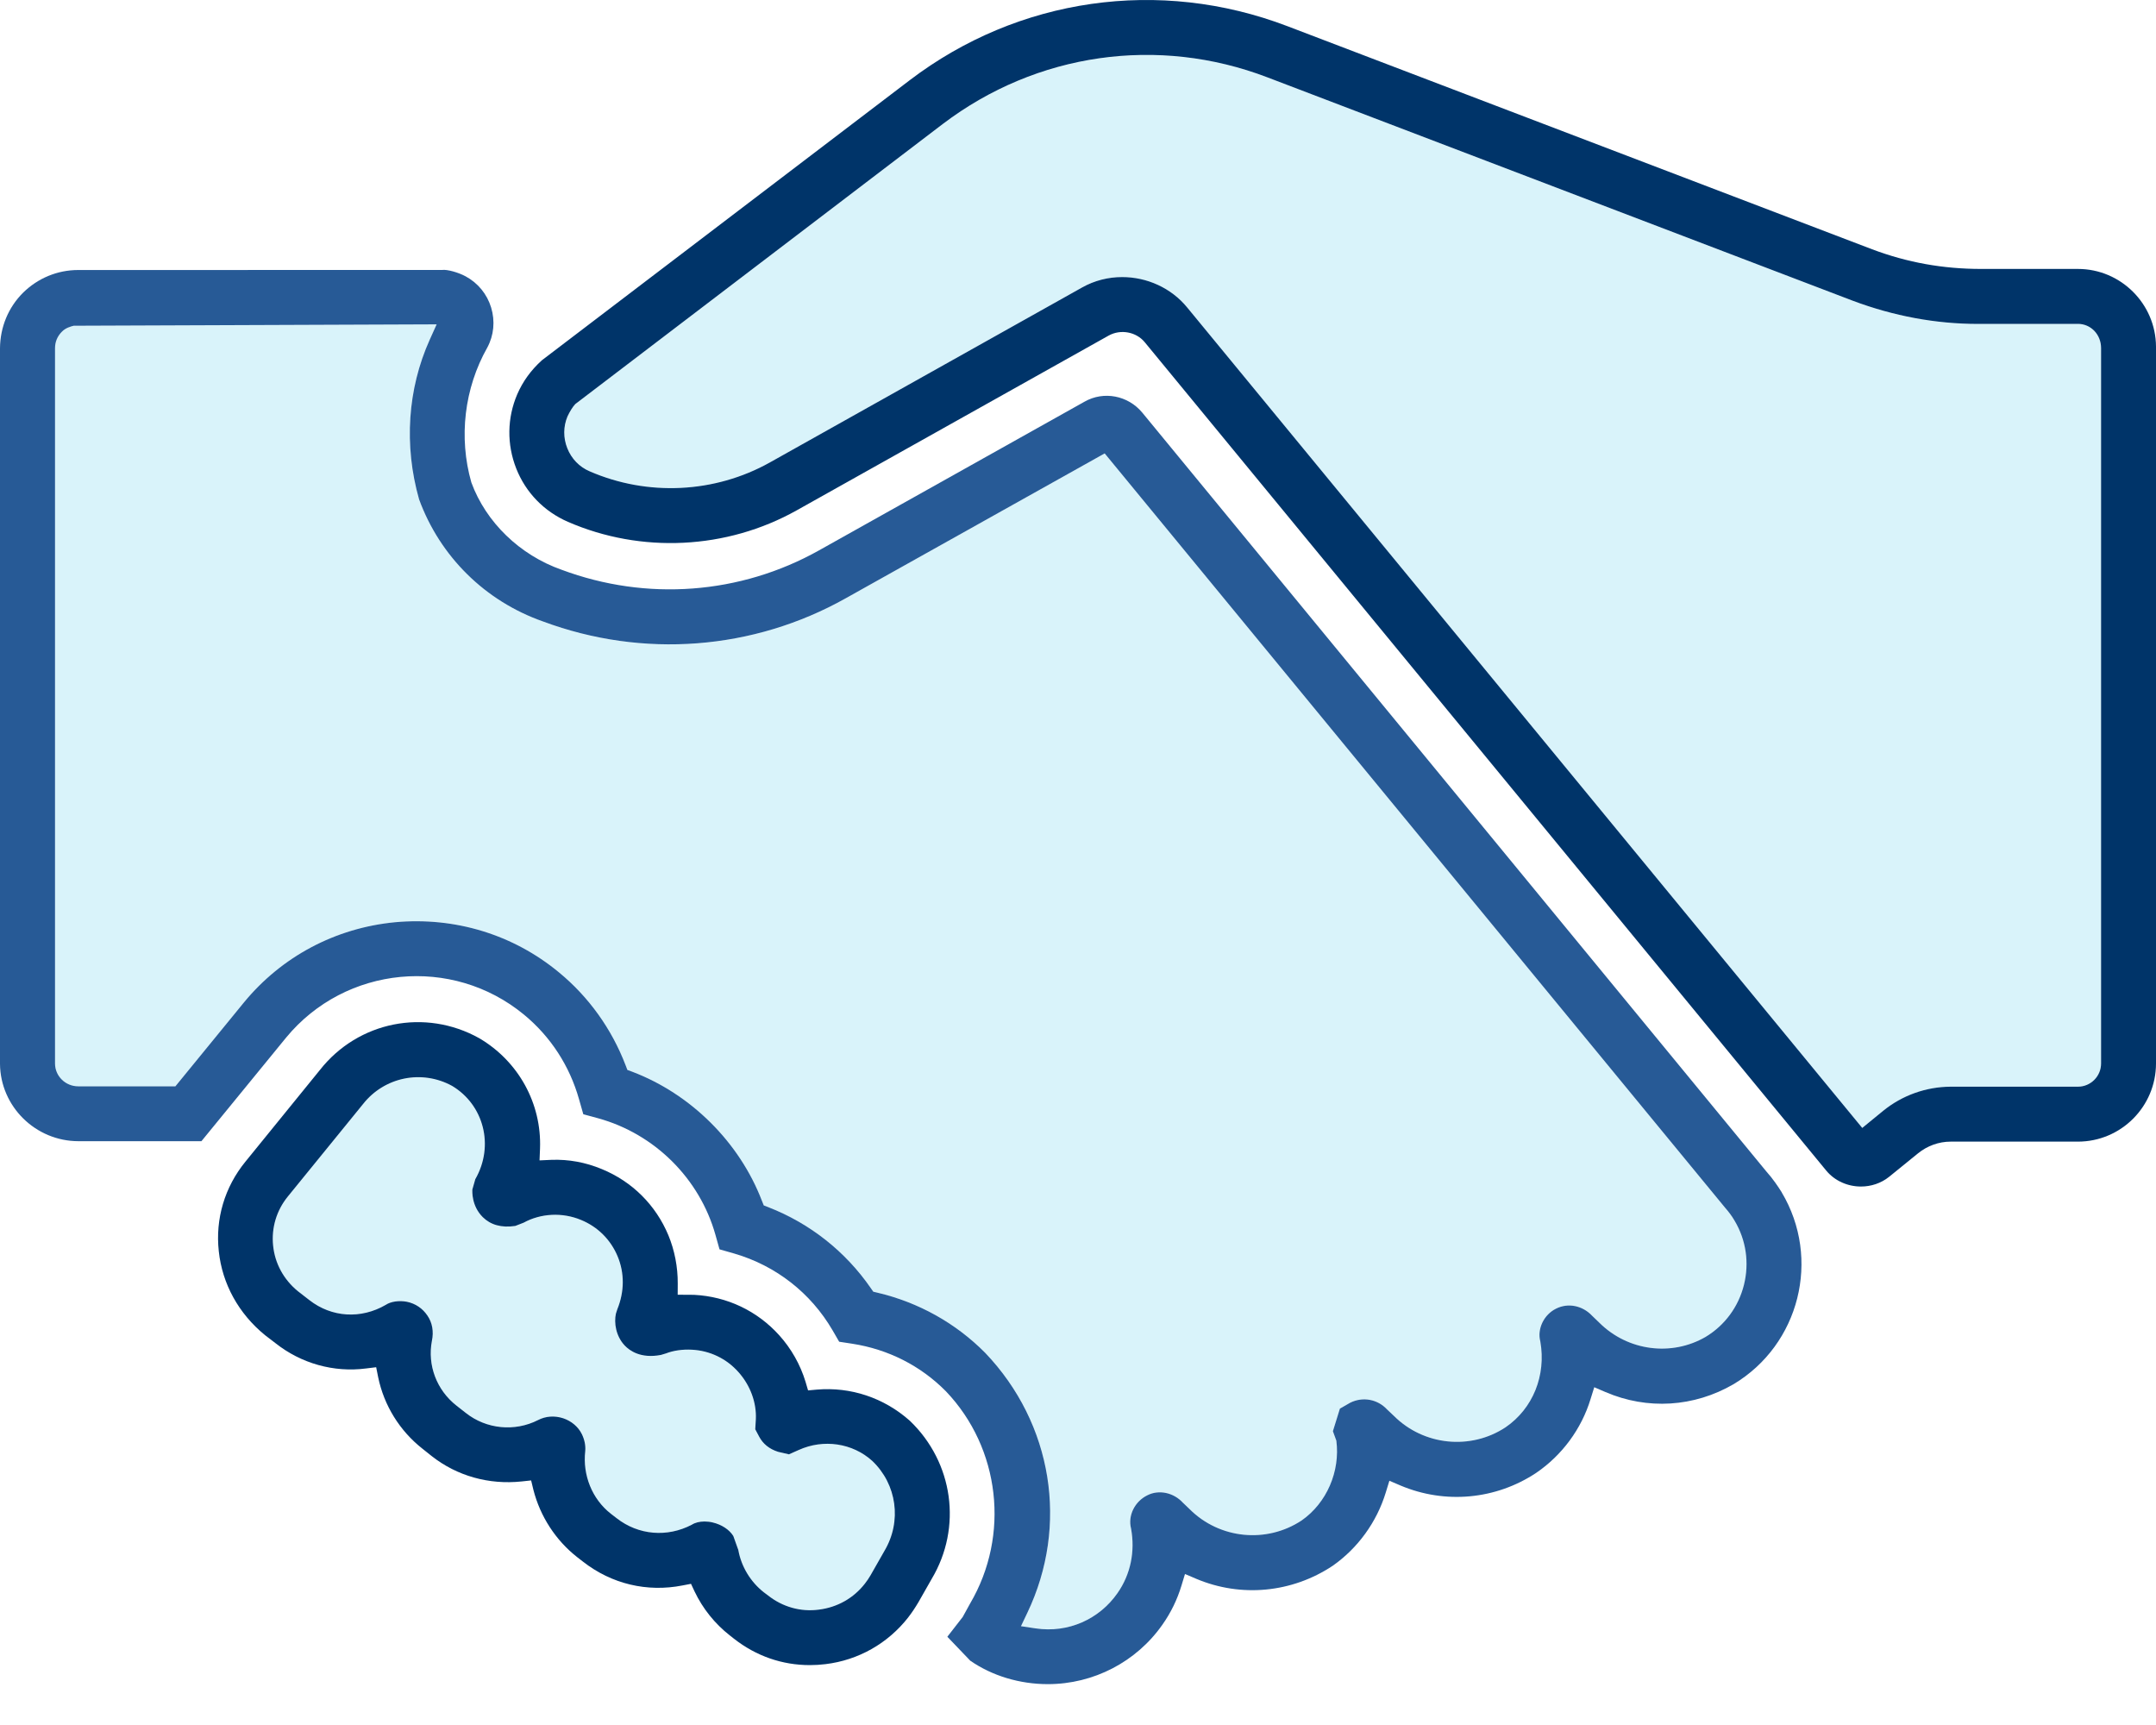
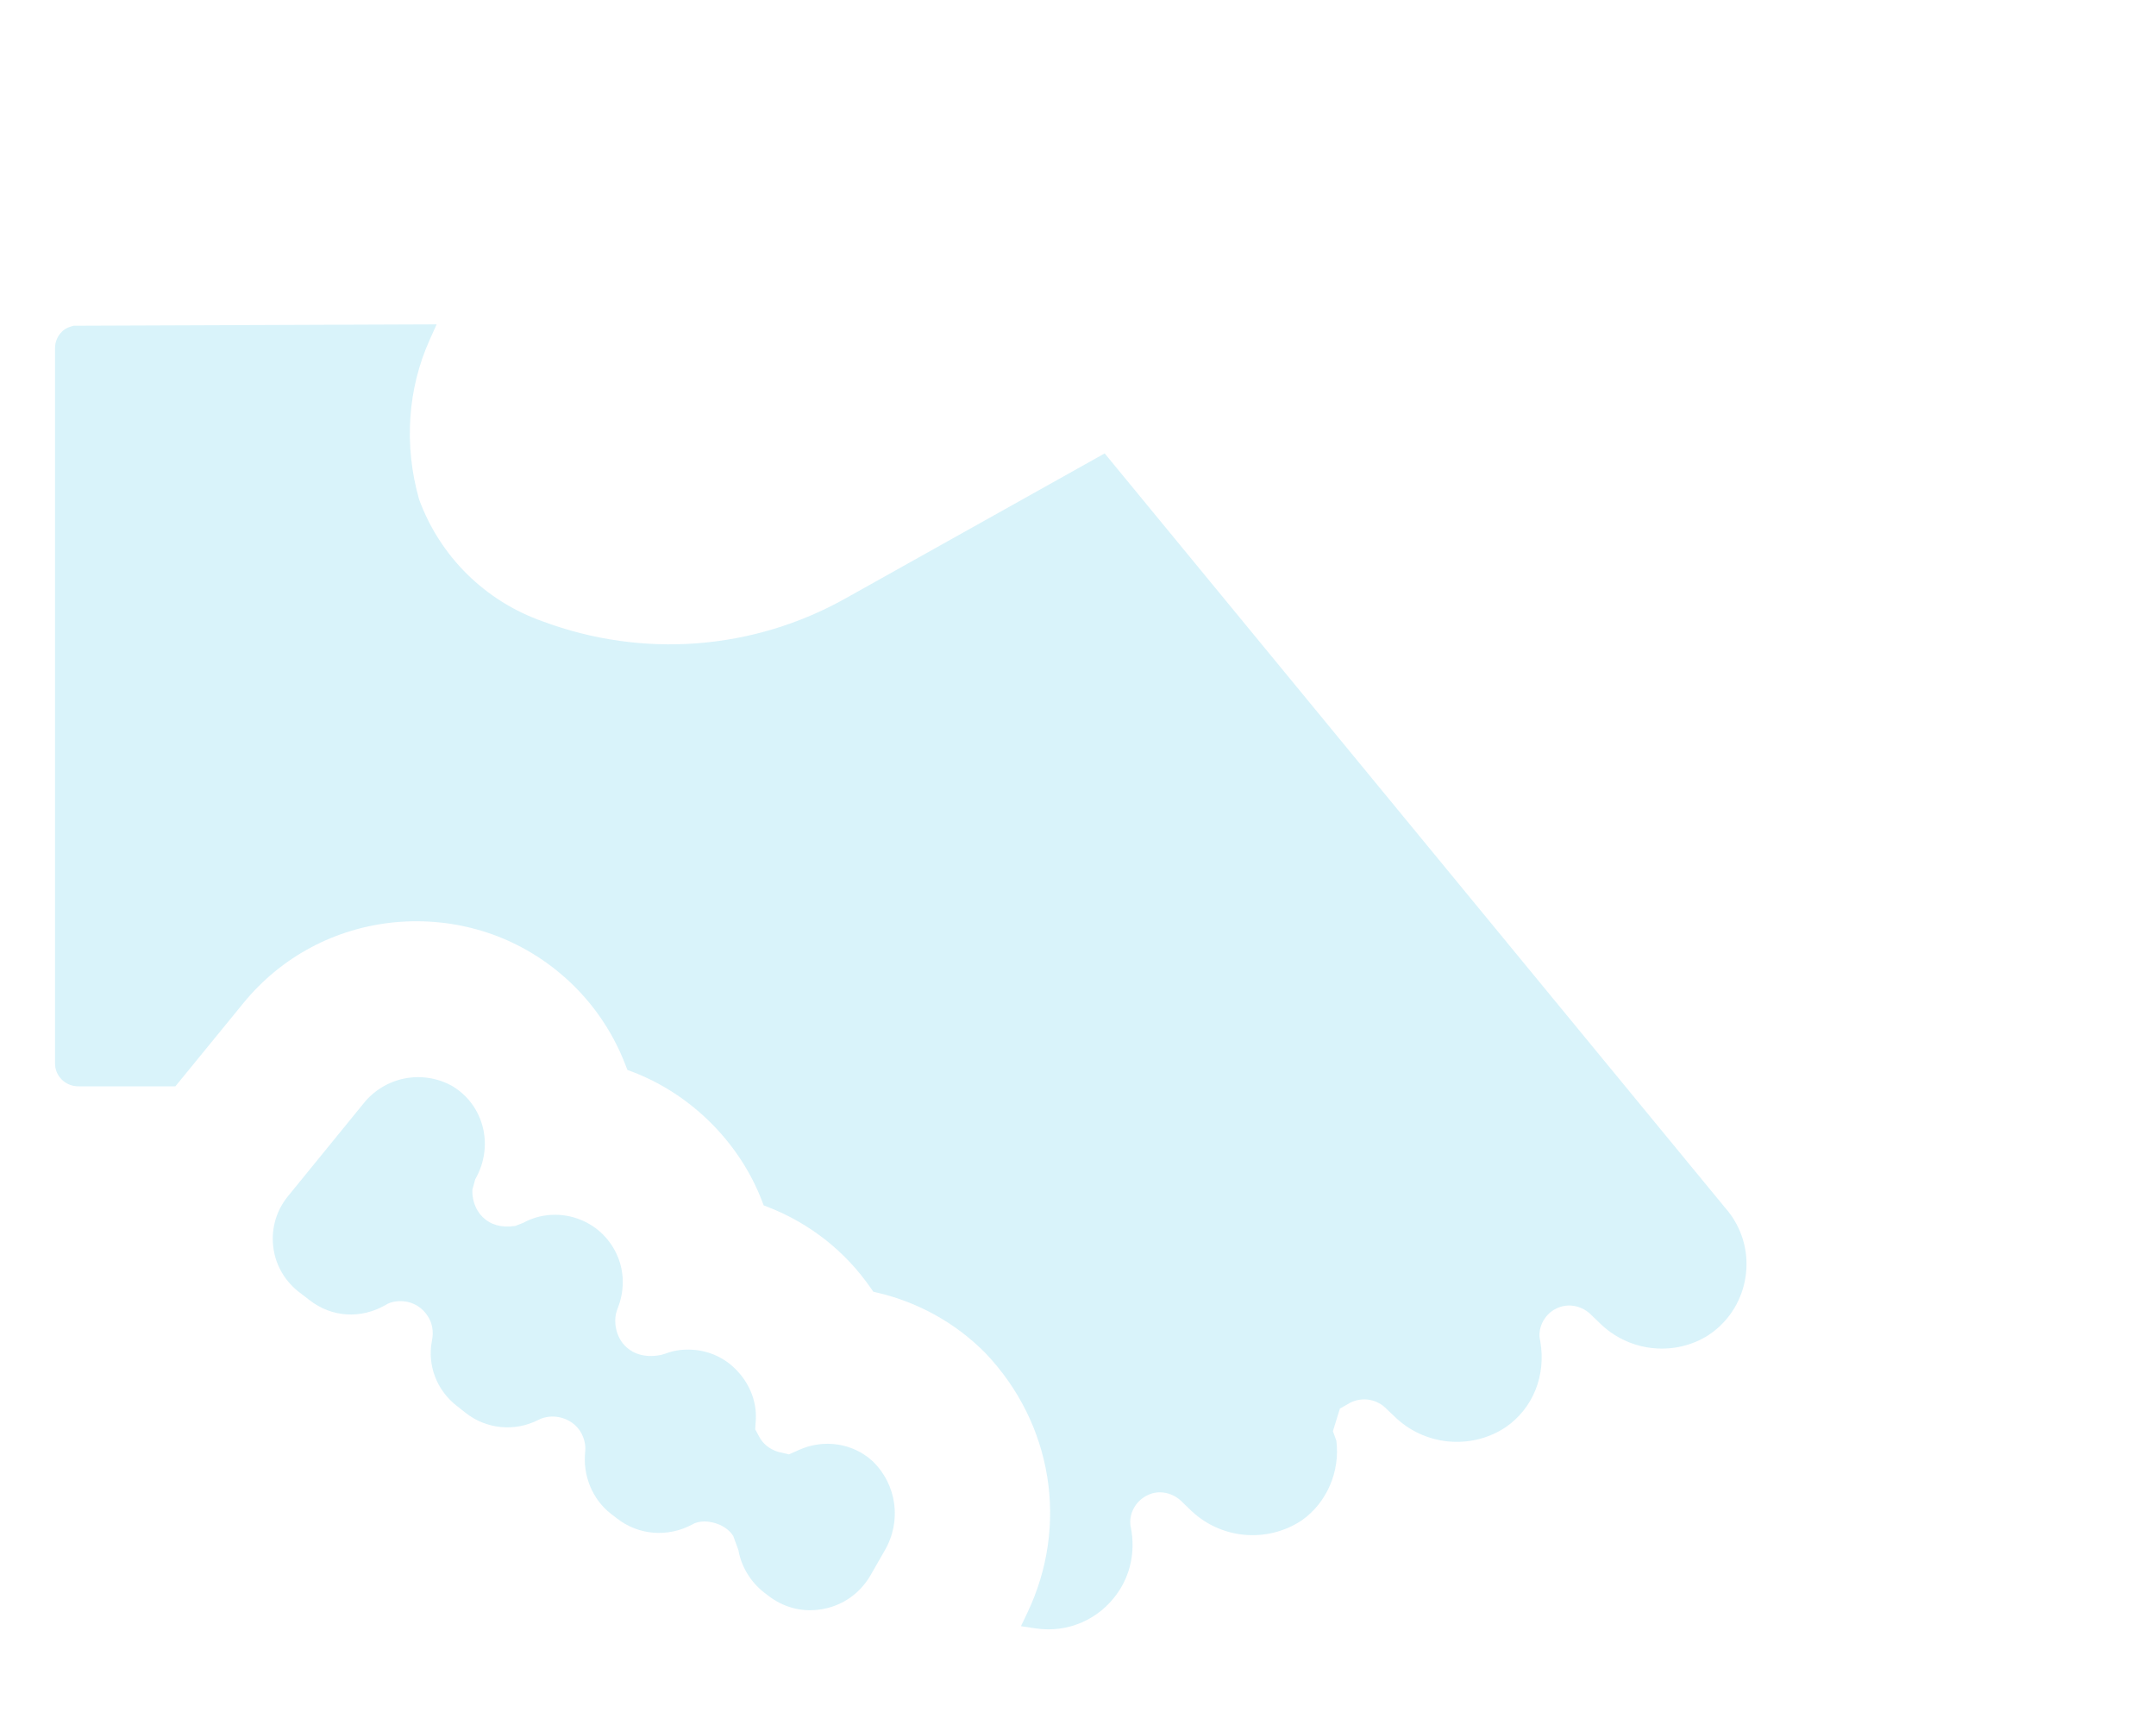
<svg xmlns="http://www.w3.org/2000/svg" width="40px" height="32px" viewBox="0 0 40 32" version="1.1">
  <title>Icon</title>
  <g id="Design" stroke="none" stroke-width="1" fill="none" fill-rule="evenodd">
    <g id="Design---Service-Category---T#02" transform="translate(-84, -2692)">
      <g id="Industries-we-serve" transform="translate(84, 2146)">
        <g id="row" transform="translate(0, 541)">
          <g id="Icon" transform="translate(0, 5)">
-             <path d="M38.55,6.008 L36.701,6.009 C35.917,6.009 35.133,5.864 34.371,5.578 L23.517,1.436 C21.485,0.658 19.233,0.981 17.493,2.298 L10.674,7.494 C10.631,7.539 10.573,7.627 10.528,7.726 C10.45,7.911 10.448,8.124 10.525,8.315 C10.601,8.51 10.749,8.662 10.939,8.743 C12.014,9.211 13.261,9.15 14.281,8.58 L20.074,5.333 C20.306,5.203 20.563,5.141 20.819,5.141 C21.274,5.141 21.725,5.337 22.024,5.703 L34.549,20.924 L34.941,20.605 C35.293,20.32 35.735,20.161 36.189,20.16 L38.55,20.16 C38.787,20.16 38.981,19.966 38.981,19.728 L38.981,6.458 C38.981,6.205 38.791,6.008 38.55,6.008" id="Fill-1" fill="#00ADDC" opacity="0.15" />
            <path d="M32.008,22.407 L20.495,8.411 L15.69,11.099 C13.974,12.062 11.928,12.218 10.074,11.529 C9.003,11.153 8.164,10.326 7.775,9.263 C7.491,8.261 7.562,7.215 7.971,6.305 L8.101,6.017 L1.366,6.043 C1.312,6.057 1.218,6.082 1.152,6.15 C1.066,6.233 1.021,6.341 1.021,6.458 L1.021,19.731 C1.022,19.963 1.215,20.152 1.451,20.152 L3.254,20.152 L4.523,18.599 C5.226,17.743 6.224,17.214 7.33,17.108 C8.443,17.006 9.523,17.337 10.369,18.037 C10.921,18.49 11.349,19.087 11.607,19.762 L11.64,19.848 L11.726,19.88 C12.817,20.293 13.719,21.189 14.136,22.276 L14.169,22.361 L14.255,22.394 C15.028,22.696 15.686,23.215 16.157,23.897 L16.202,23.962 L16.278,23.98 C17.041,24.159 17.733,24.545 18.28,25.098 C19.529,26.407 19.834,28.298 19.06,29.919 L18.942,30.167 L19.215,30.208 C19.818,30.298 20.395,30.038 20.733,29.553 C20.975,29.208 21.063,28.782 20.984,28.354 C20.923,28.117 21.05,27.853 21.288,27.738 C21.5,27.63 21.772,27.687 21.947,27.877 L22.07,27.995 C22.625,28.55 23.497,28.637 24.15,28.205 C24.613,27.881 24.867,27.298 24.793,26.725 L24.729,26.55 L24.859,26.131 L25.049,26.022 C25.285,25.904 25.558,25.957 25.735,26.147 L25.861,26.266 C26.414,26.818 27.286,26.905 27.933,26.477 C28.44,26.129 28.687,25.517 28.577,24.883 C28.516,24.656 28.641,24.388 28.87,24.276 C29.09,24.165 29.359,24.217 29.538,24.408 L29.675,24.54 C30.201,25.062 31.01,25.167 31.643,24.801 C32,24.586 32.253,24.243 32.355,23.836 C32.457,23.426 32.395,23.003 32.181,22.644 C32.134,22.563 32.075,22.483 32.008,22.407" id="Fill-3" fill="#00ADDC" opacity="0.15" />
            <path d="M14.817,26.9 L14.637,26.98 L14.435,26.933 C14.27,26.88 14.154,26.782 14.083,26.648 L14.011,26.514 L14.023,26.33 C14.039,26.019 13.921,25.699 13.699,25.454 C13.478,25.203 13.171,25.056 12.836,25.038 C12.665,25.029 12.495,25.052 12.355,25.108 L12.262,25.136 C11.886,25.208 11.68,25.056 11.59,24.96 C11.426,24.787 11.39,24.539 11.428,24.369 L11.453,24.288 C11.587,23.957 11.587,23.614 11.459,23.307 C11.329,22.998 11.088,22.757 10.778,22.63 C10.432,22.487 10.033,22.506 9.713,22.682 L9.561,22.742 C9.299,22.781 9.1,22.719 8.956,22.579 C8.746,22.37 8.762,22.096 8.765,22.065 L8.817,21.876 C9.175,21.253 8.974,20.494 8.389,20.146 C7.827,19.835 7.129,19.977 6.734,20.483 L5.34,22.194 C5.131,22.452 5.033,22.776 5.067,23.107 C5.1,23.437 5.263,23.737 5.526,23.952 L5.741,24.117 C6.153,24.44 6.695,24.473 7.158,24.206 C7.248,24.145 7.404,24.121 7.549,24.148 C7.708,24.181 7.84,24.27 7.93,24.406 C8.02,24.535 8.05,24.702 8.013,24.874 C7.926,25.325 8.101,25.786 8.467,26.074 L8.641,26.211 C9.022,26.512 9.549,26.563 9.981,26.343 C10.124,26.269 10.291,26.258 10.449,26.31 C10.603,26.36 10.728,26.468 10.795,26.605 C10.845,26.707 10.867,26.815 10.858,26.918 C10.807,27.368 10.988,27.811 11.332,28.08 L11.441,28.164 C11.843,28.479 12.379,28.524 12.836,28.284 C12.898,28.245 12.978,28.224 13.07,28.224 C13.118,28.224 13.17,28.231 13.223,28.243 C13.389,28.281 13.531,28.375 13.604,28.494 L13.699,28.754 C13.753,29.064 13.927,29.346 14.171,29.538 L14.247,29.596 C14.519,29.81 14.854,29.905 15.192,29.86 C15.533,29.818 15.837,29.646 16.048,29.375 C16.087,29.326 16.121,29.274 16.151,29.222 L16.41,28.77 C16.734,28.221 16.64,27.535 16.182,27.099 C15.817,26.769 15.281,26.689 14.817,26.9" id="Fill-5" fill="#00ADDC" opacity="0.15" />
-             <path d="M16.409,28.77 L16.152,29.221 C16.121,29.275 16.086,29.326 16.048,29.375 C15.838,29.647 15.533,29.818 15.191,29.86 C14.854,29.905 14.518,29.81 14.247,29.595 L14.171,29.538 C13.927,29.347 13.753,29.064 13.698,28.754 L13.605,28.494 C13.531,28.375 13.389,28.282 13.223,28.243 C13.17,28.23 13.119,28.225 13.07,28.225 C12.979,28.225 12.897,28.245 12.836,28.284 C12.379,28.524 11.844,28.479 11.441,28.164 L11.332,28.08 C10.988,27.811 10.806,27.367 10.858,26.917 C10.867,26.815 10.845,26.707 10.795,26.604 C10.728,26.468 10.602,26.361 10.449,26.31 C10.29,26.258 10.124,26.269 9.981,26.344 C9.549,26.563 9.023,26.513 8.642,26.211 L8.467,26.074 C8.1,25.785 7.927,25.325 8.013,24.874 C8.05,24.702 8.02,24.535 7.93,24.405 C7.839,24.27 7.708,24.182 7.55,24.149 C7.405,24.121 7.248,24.144 7.157,24.206 C6.695,24.474 6.153,24.44 5.74,24.118 L5.526,23.952 C5.263,23.737 5.1,23.437 5.067,23.107 C5.033,22.776 5.131,22.452 5.341,22.195 L6.734,20.483 C7.13,19.978 7.827,19.836 8.389,20.145 C8.974,20.495 9.175,21.253 8.818,21.875 L8.764,22.065 C8.762,22.096 8.746,22.37 8.957,22.579 C9.1,22.72 9.299,22.781 9.56,22.742 L9.714,22.682 C10.033,22.507 10.432,22.486 10.778,22.63 C11.089,22.757 11.33,22.997 11.459,23.307 C11.587,23.614 11.587,23.958 11.453,24.288 L11.427,24.369 C11.389,24.538 11.426,24.787 11.59,24.96 C11.68,25.055 11.886,25.207 12.262,25.135 L12.355,25.107 C12.496,25.052 12.665,25.029 12.835,25.038 C13.171,25.055 13.478,25.203 13.7,25.453 C13.92,25.699 14.038,26.019 14.023,26.329 L14.012,26.514 L14.083,26.648 C14.154,26.783 14.27,26.879 14.435,26.932 L14.637,26.979 L14.817,26.899 C15.28,26.689 15.817,26.77 16.182,27.1 C16.64,27.535 16.735,28.221 16.409,28.77 M16.88,26.356 C16.398,25.928 15.782,25.725 15.157,25.778 L14.992,25.793 L14.945,25.633 C14.848,25.314 14.679,25.016 14.456,24.769 C14.048,24.317 13.489,24.051 12.876,24.02 L12.573,24.018 L12.574,23.811 C12.576,23.505 12.516,23.194 12.4,22.914 C12.166,22.354 11.729,21.919 11.167,21.688 C10.862,21.561 10.548,21.504 10.231,21.516 L10.01,21.526 L10.019,21.305 C10.05,20.471 9.62,19.688 8.892,19.26 C7.889,18.699 6.645,18.947 5.936,19.848 L4.553,21.55 C4.169,22.02 3.993,22.61 4.059,23.211 C4.123,23.817 4.427,24.369 4.918,24.769 L5.114,24.919 C5.586,25.292 6.19,25.464 6.791,25.386 L6.979,25.363 L7.016,25.548 C7.124,26.072 7.416,26.543 7.837,26.874 L8.01,27.012 C8.478,27.38 9.07,27.546 9.677,27.482 L9.854,27.463 L9.896,27.637 C10.022,28.13 10.309,28.573 10.708,28.886 L10.818,28.971 C11.346,29.383 12.003,29.541 12.664,29.411 L12.82,29.381 L12.887,29.524 C13.037,29.839 13.262,30.121 13.541,30.339 L13.617,30.399 C14.03,30.722 14.512,30.889 15.025,30.889 C15.121,30.889 15.219,30.883 15.316,30.871 C15.926,30.797 16.471,30.488 16.851,30.003 L16.851,30.002 C16.918,29.916 16.979,29.824 17.039,29.723 L17.286,29.289 C17.854,28.336 17.689,27.131 16.88,26.356" id="Fill-7" fill="#003469" />
-             <path d="M32.355,23.836 C32.253,24.243 32,24.586 31.643,24.801 C31.01,25.167 30.202,25.062 29.675,24.54 L29.538,24.408 C29.359,24.217 29.09,24.165 28.87,24.276 C28.641,24.388 28.516,24.656 28.577,24.883 C28.688,25.517 28.44,26.129 27.933,26.477 C27.286,26.905 26.414,26.818 25.861,26.266 L25.735,26.147 C25.559,25.957 25.285,25.904 25.049,26.022 L24.859,26.131 L24.729,26.55 L24.793,26.725 C24.867,27.298 24.613,27.881 24.15,28.205 C23.497,28.637 22.625,28.55 22.07,27.995 L21.947,27.877 C21.773,27.687 21.5,27.63 21.288,27.738 C21.051,27.853 20.923,28.117 20.984,28.354 C21.063,28.782 20.975,29.208 20.733,29.553 C20.396,30.038 19.818,30.298 19.215,30.208 L18.942,30.167 L19.06,29.919 C19.834,28.298 19.529,26.407 18.28,25.098 C17.733,24.545 17.041,24.159 16.278,23.98 L16.202,23.962 L16.157,23.897 C15.686,23.215 15.029,22.696 14.255,22.394 L14.17,22.361 L14.136,22.276 C13.719,21.189 12.817,20.293 11.727,19.88 L11.64,19.848 L11.607,19.762 C11.349,19.087 10.921,18.49 10.369,18.037 C9.523,17.337 8.443,17.006 7.33,17.108 C6.224,17.214 5.226,17.743 4.523,18.599 L3.254,20.152 L1.451,20.152 C1.215,20.152 1.022,19.963 1.021,19.731 L1.021,6.458 C1.021,6.341 1.066,6.233 1.152,6.15 C1.218,6.082 1.312,6.057 1.366,6.043 L8.101,6.017 L7.971,6.305 C7.562,7.215 7.491,8.261 7.775,9.263 C8.164,10.326 9.003,11.153 10.075,11.529 C11.928,12.218 13.974,12.062 15.69,11.099 L20.495,8.411 L32.008,22.407 C32.075,22.483 32.134,22.563 32.181,22.644 C32.395,23.003 32.457,23.426 32.355,23.836 L32.355,23.836 Z M33.056,22.118 C32.992,22.016 32.893,21.867 32.768,21.728 L21.193,7.655 C20.928,7.335 20.477,7.249 20.122,7.451 L15.193,10.211 C13.735,11.027 11.998,11.158 10.421,10.57 C9.643,10.297 9.015,9.687 8.745,8.95 C8.506,8.114 8.614,7.202 9.041,6.447 C9.163,6.22 9.188,5.956 9.112,5.705 C9.036,5.456 8.868,5.25 8.638,5.126 C8.507,5.055 8.297,4.994 8.2,5.008 L1.45,5.009 C1.067,5.009 0.704,5.159 0.429,5.429 C0.156,5.7 0.003,6.066 0,6.461 L0,19.736 C0.007,20.527 0.66,21.17 1.457,21.17 L3.737,21.17 L5.31,19.246 C6.41,17.914 8.389,17.724 9.721,18.822 C10.215,19.229 10.568,19.772 10.743,20.393 L10.822,20.67 L11.098,20.745 C12.145,21.034 12.979,21.862 13.273,22.905 L13.349,23.176 L13.622,23.254 C14.395,23.479 15.043,23.985 15.447,24.679 L15.569,24.89 L15.811,24.927 C16.479,25.03 17.082,25.336 17.55,25.81 C18.556,26.864 18.742,28.482 17.998,29.747 L17.861,29.996 L17.576,30.363 L18.001,30.807 C18.407,31.088 18.918,31.242 19.441,31.242 C20.288,31.242 21.084,30.829 21.568,30.136 C21.721,29.919 21.84,29.677 21.919,29.416 L21.985,29.199 L22.194,29.288 C23.023,29.638 23.967,29.549 24.723,29.048 C25.191,28.721 25.542,28.237 25.71,27.687 L25.777,27.469 L25.985,27.558 C26.811,27.906 27.752,27.82 28.502,27.322 C28.982,26.994 29.341,26.507 29.51,25.952 L29.578,25.734 L29.787,25.824 C30.563,26.157 31.428,26.104 32.162,25.678 C33.388,24.944 33.789,23.348 33.056,22.12 L33.056,22.118 Z" id="Fill-9" fill="#275A96" />
-             <path d="M38.981,19.728 C38.981,19.966 38.788,20.159 38.551,20.159 L36.189,20.159 C35.735,20.161 35.292,20.319 34.94,20.605 L34.55,20.924 L22.025,5.703 C21.726,5.338 21.275,5.14 20.82,5.14 C20.563,5.14 20.306,5.203 20.074,5.334 L14.281,8.58 C13.261,9.15 12.015,9.211 10.939,8.743 C10.749,8.662 10.602,8.51 10.525,8.315 C10.448,8.123 10.45,7.912 10.528,7.726 C10.574,7.627 10.631,7.539 10.674,7.495 L17.494,2.298 C19.233,0.98 21.485,0.658 23.517,1.436 L34.372,5.578 C35.134,5.864 35.917,6.009 36.7,6.009 L38.551,6.008 C38.792,6.008 38.981,6.206 38.981,6.458 L38.981,19.728 Z M38.552,4.989 L36.758,4.989 C36.048,4.989 35.386,4.87 34.732,4.624 L23.881,0.484 C21.511,-0.419 18.892,-0.044 16.879,1.487 L10.054,6.683 C9.851,6.867 9.701,7.073 9.596,7.315 C9.408,7.754 9.401,8.243 9.578,8.692 C9.754,9.138 10.095,9.488 10.536,9.68 C11.896,10.272 13.482,10.194 14.778,9.469 L20.571,6.224 C20.793,6.102 21.08,6.156 21.238,6.348 L33.88,21.713 C34.041,21.909 34.283,22.011 34.526,22.011 C34.711,22.011 34.897,21.952 35.048,21.831 L35.585,21.395 C35.756,21.256 35.971,21.178 36.19,21.178 L38.551,21.178 C39.35,21.178 40,20.528 40,19.728 L40,6.43 C39.996,5.636 39.346,4.989 38.552,4.989 L38.552,4.989 Z" id="Fill-12" fill="#003469" />
          </g>
        </g>
      </g>
    </g>
  </g>
</svg>